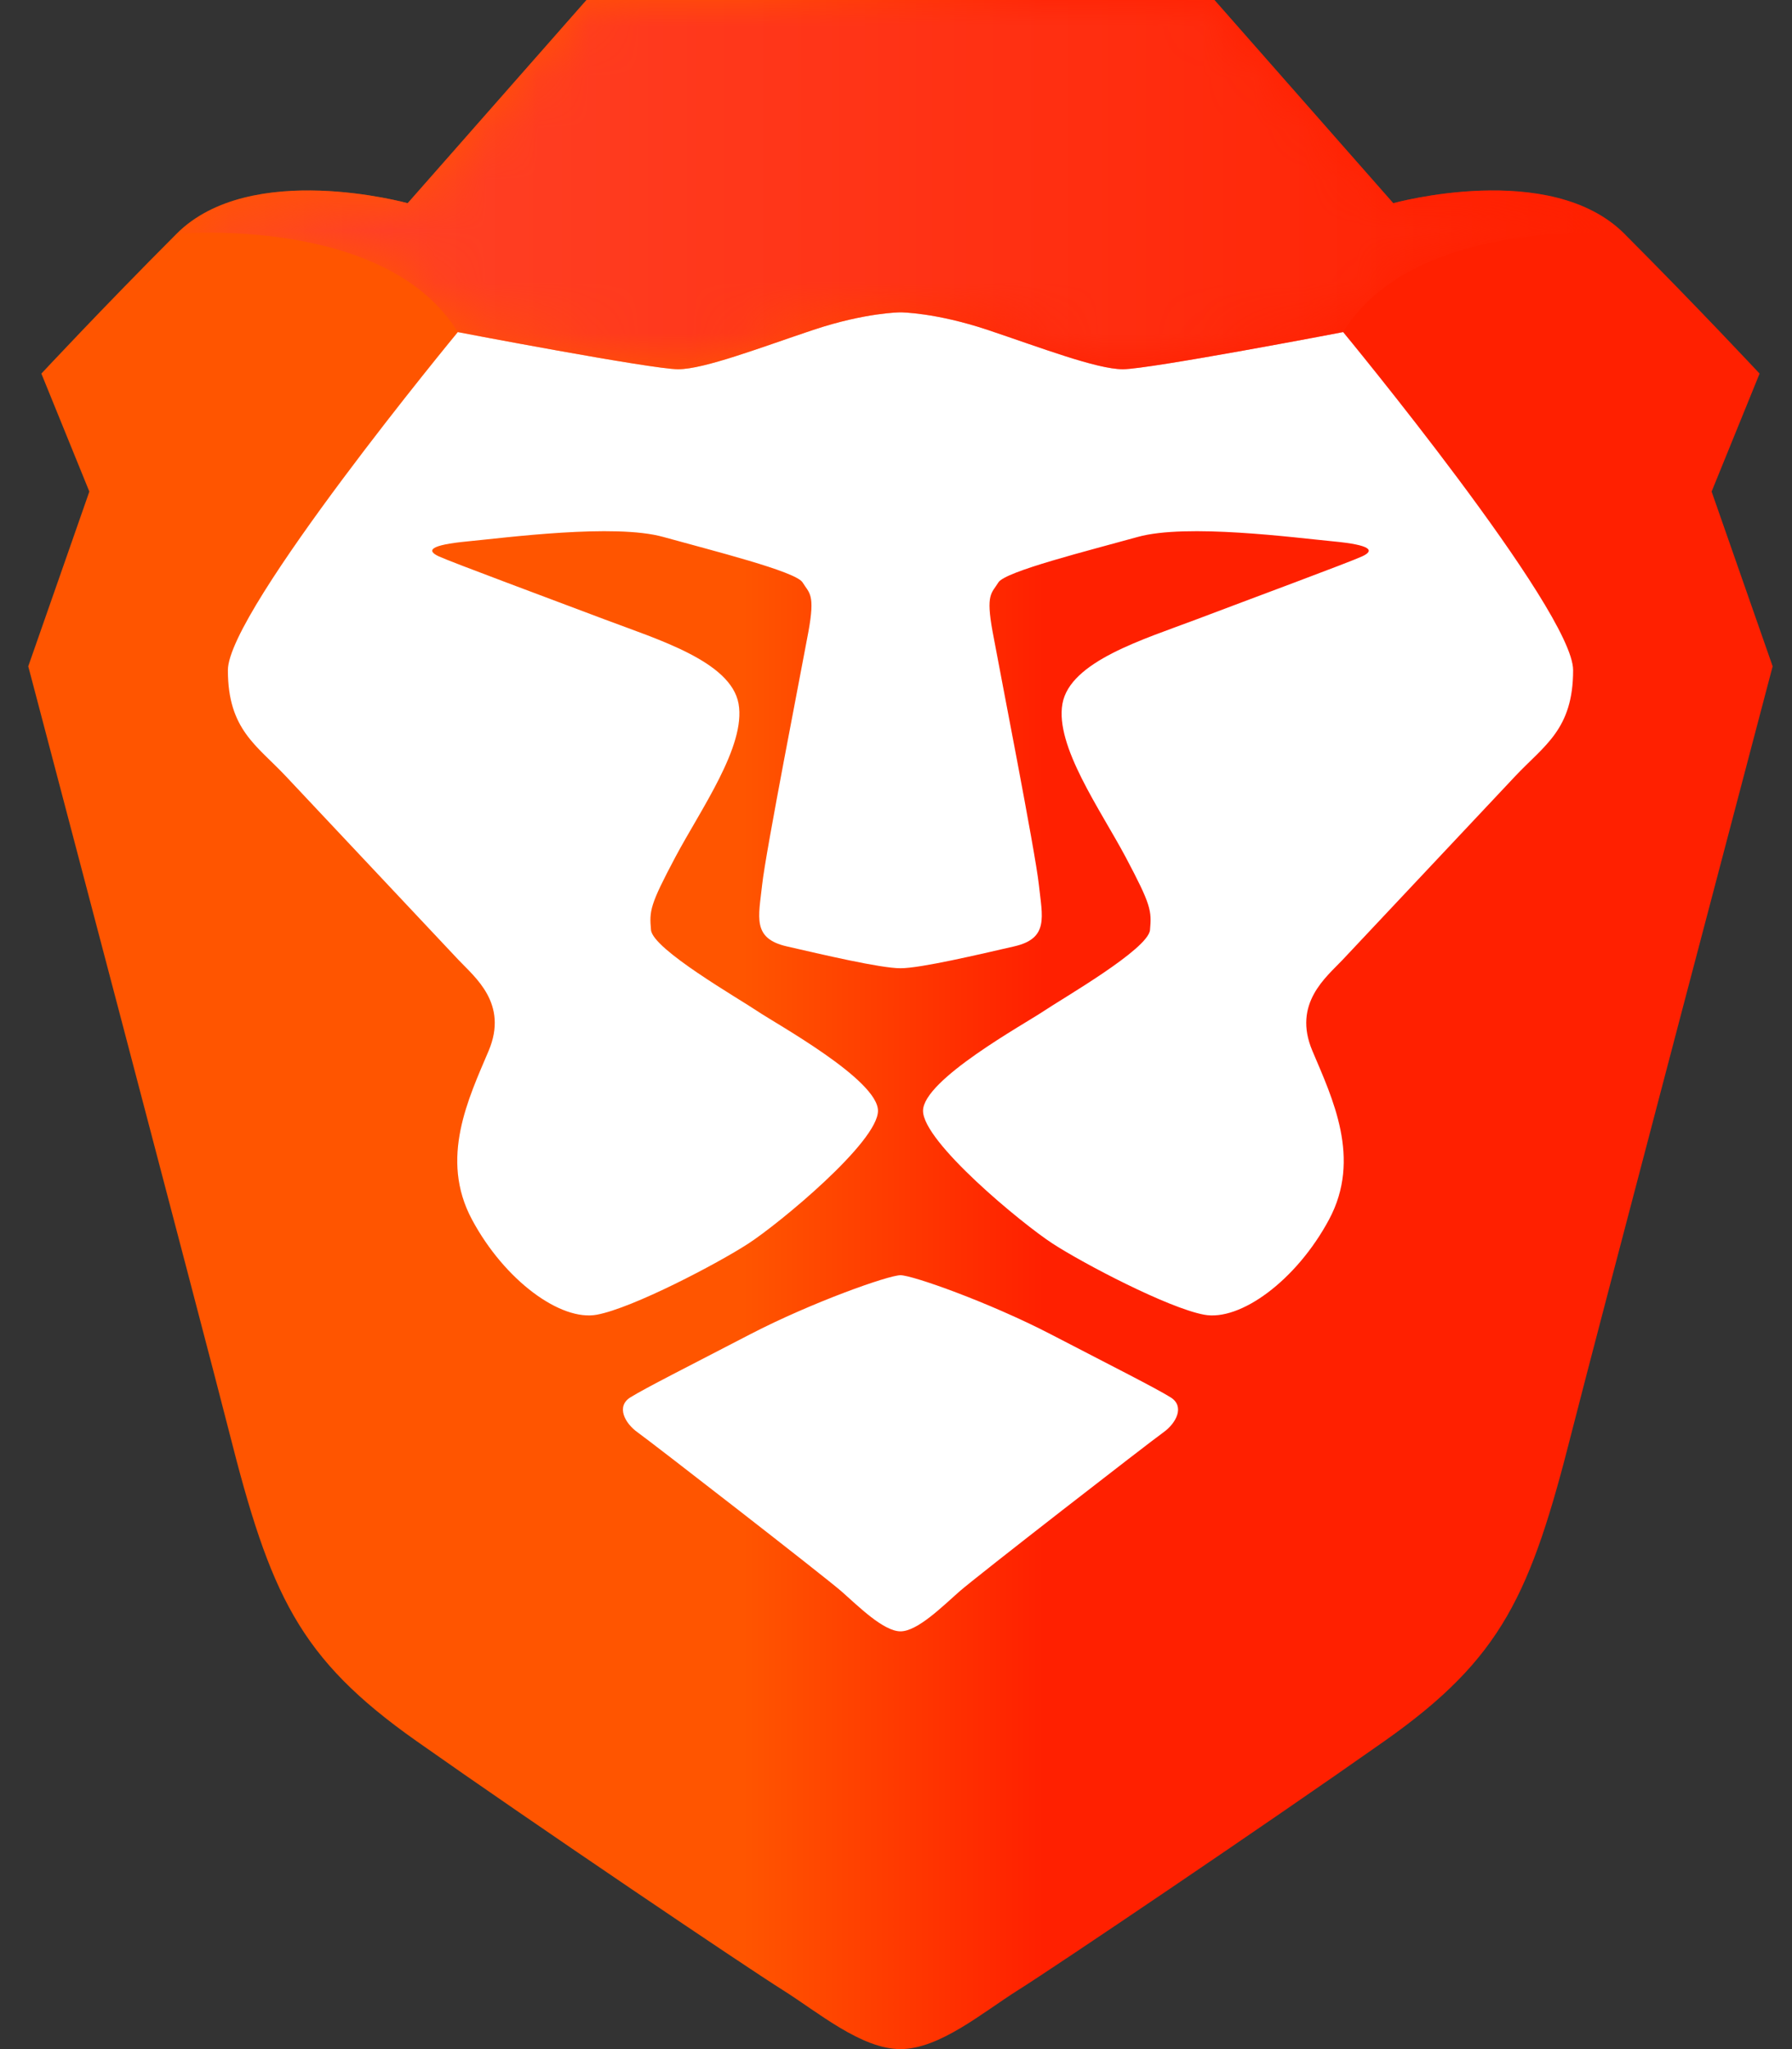
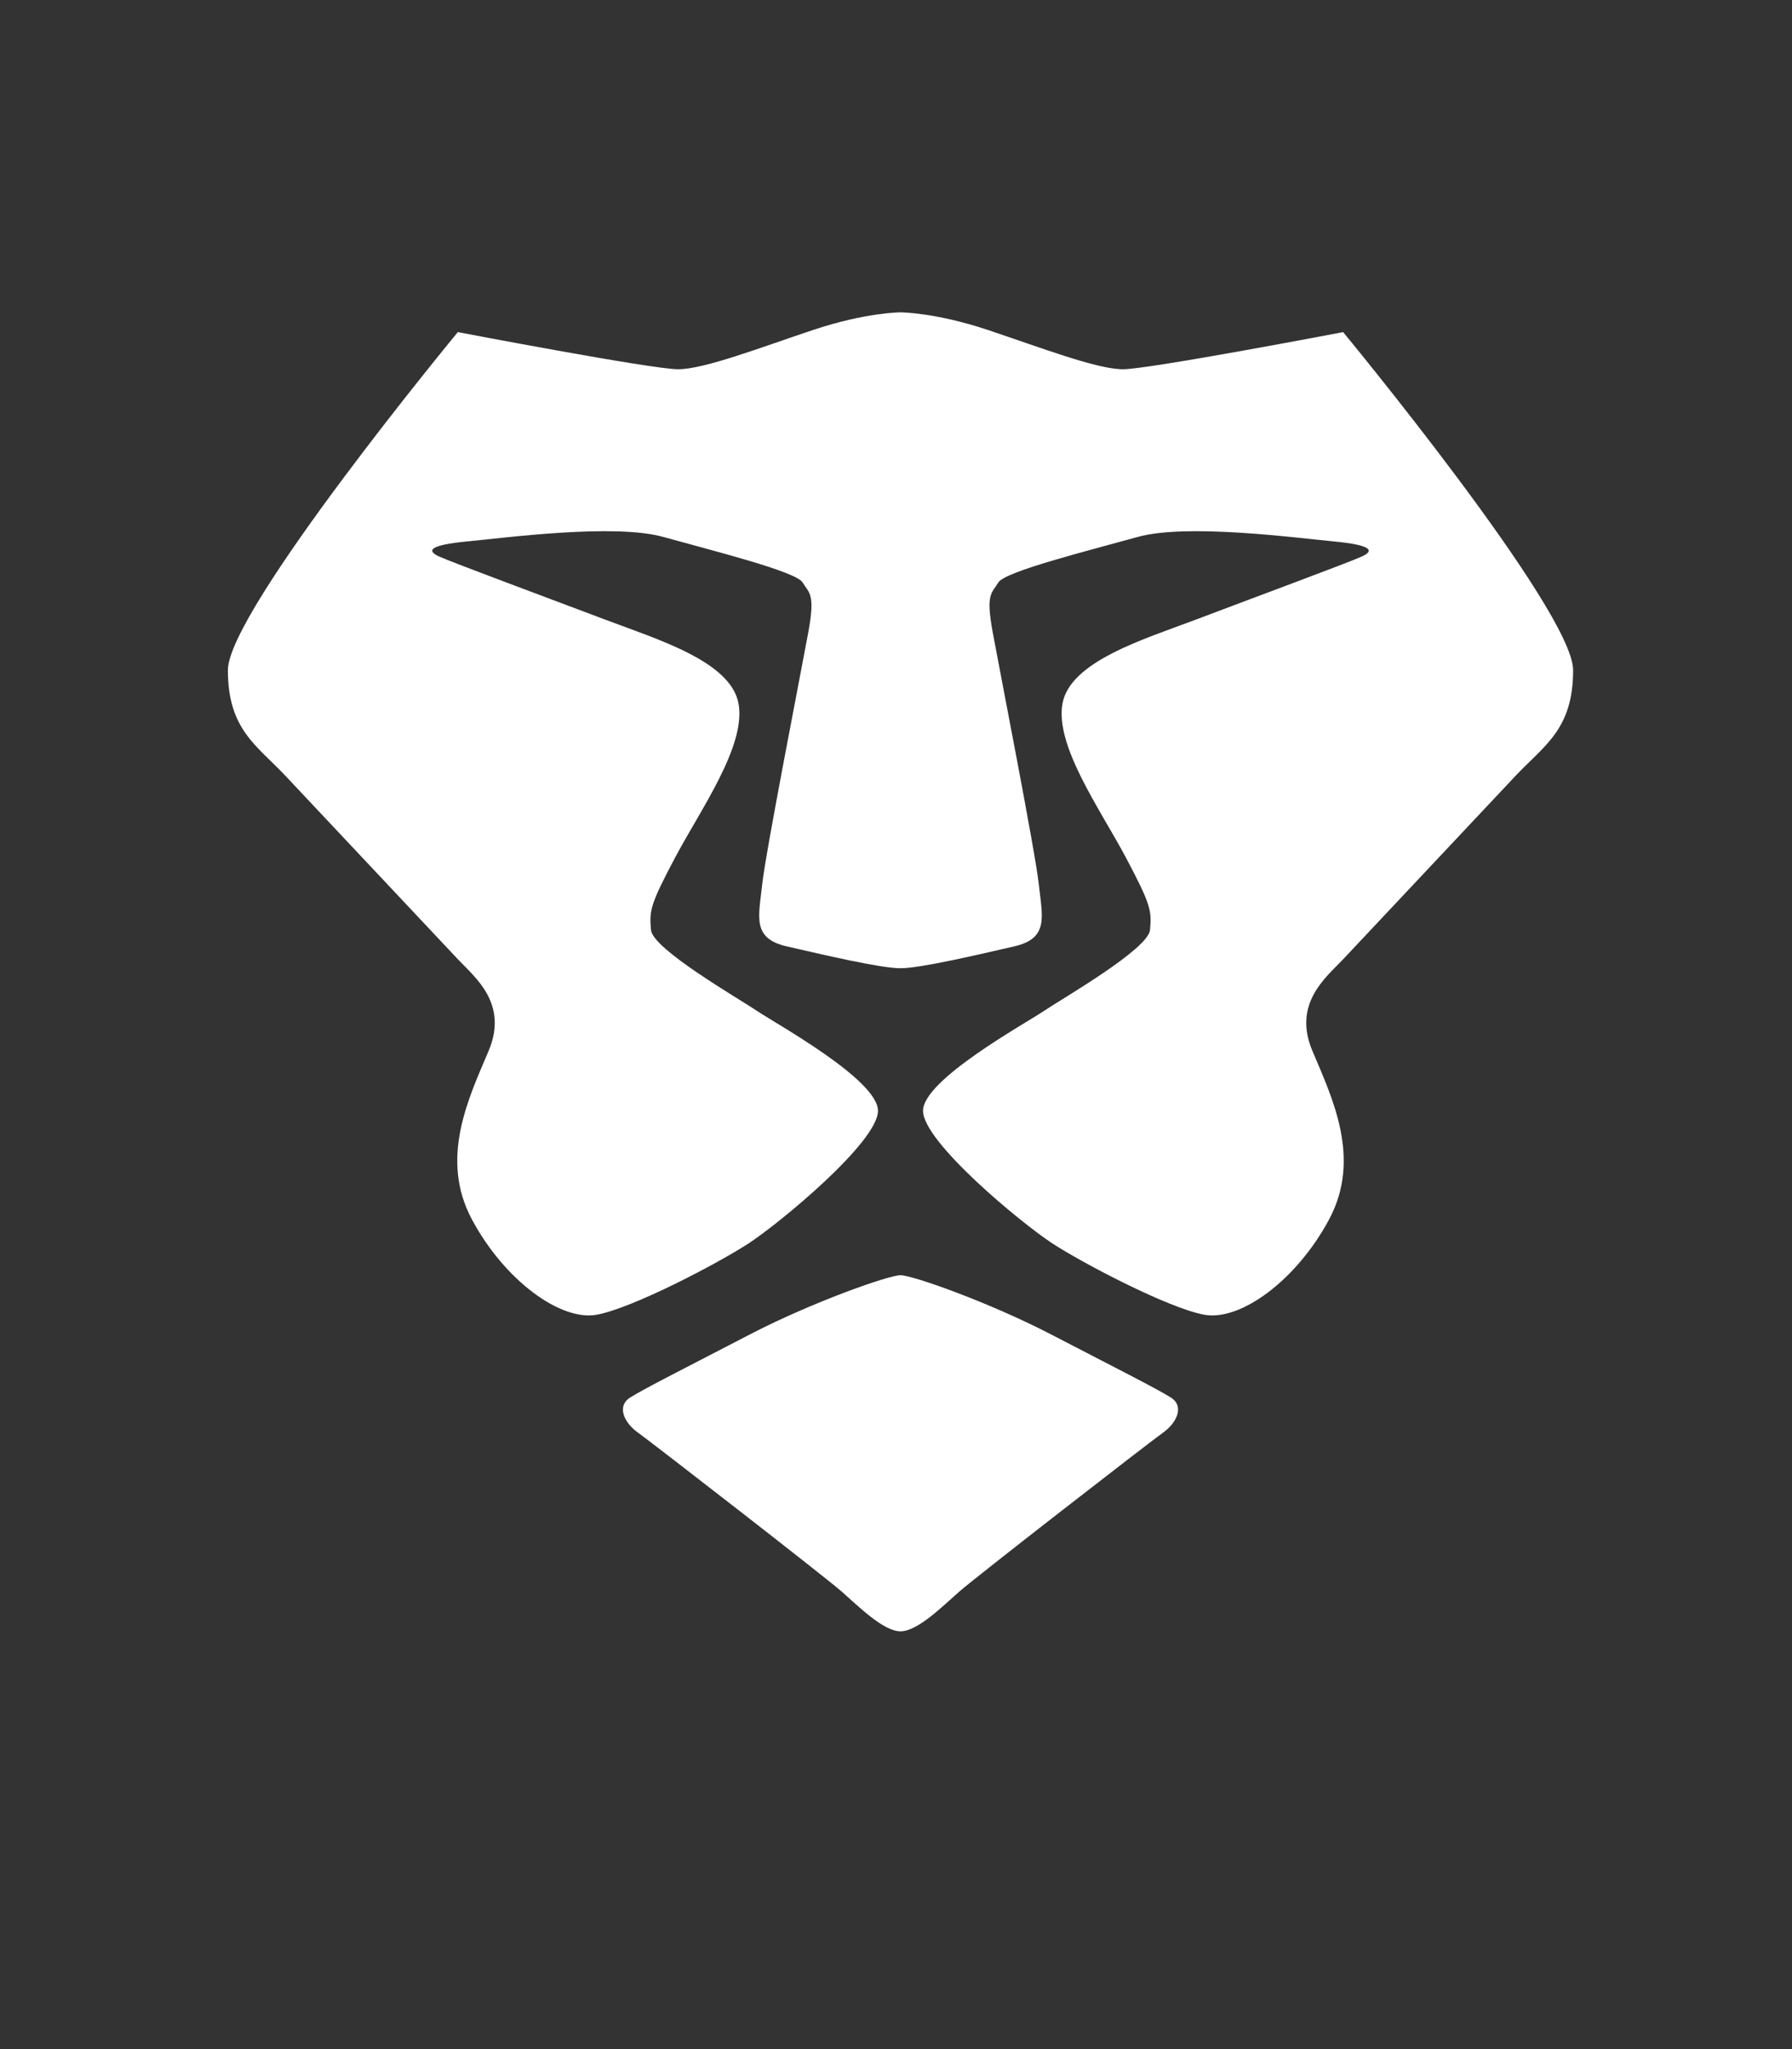
<svg xmlns="http://www.w3.org/2000/svg" width="35" height="40" viewBox="0 0 35 40" fill="none">
  <rect x="0" y="0" width="35" height="40" fill="#333333" stroke="none" />
-   <path fill-rule="evenodd" clip-rule="evenodd" d="M33.43 9.596L34.367 7.293C34.367 7.293 33.174 6.014 31.727 4.564C30.279 3.114 27.212 3.967 27.212 3.967L23.72 6.10352e-05H17.587H11.455L7.963 3.967C7.963 3.967 4.896 3.114 3.448 4.564C2 6.014 0.808 7.293 0.808 7.293L1.745 9.596L0.552 13.007C0.552 13.007 4.059 26.307 4.47 27.931C5.279 31.129 5.833 32.366 8.133 33.986C10.433 35.607 14.606 38.421 15.288 38.847C15.969 39.274 16.821 40 17.587 40C18.354 40 19.206 39.274 19.887 38.847C20.569 38.421 24.742 35.607 27.042 33.986C29.341 32.366 29.895 31.129 30.704 27.931C31.115 26.307 34.622 13.007 34.622 13.007L33.43 9.596Z" fill="url(#paint0_linear)" />
  <path fill-rule="evenodd" clip-rule="evenodd" d="M26.233 6.483C26.233 6.483 30.725 11.919 30.725 13.082C30.725 14.243 30.16 14.55 29.592 15.154C29.024 15.758 26.542 18.396 26.224 18.735C25.905 19.074 25.242 19.588 25.632 20.512C26.022 21.437 26.598 22.613 25.958 23.806C25.317 25 24.221 25.796 23.518 25.664C22.815 25.533 21.165 24.669 20.558 24.275C19.951 23.88 18.028 22.292 18.028 21.684C18.028 21.077 20.016 19.986 20.384 19.738C20.751 19.49 22.426 18.53 22.461 18.154C22.495 17.777 22.482 17.667 21.988 16.736C21.493 15.805 20.603 14.563 20.751 13.737C20.899 12.911 22.335 12.481 23.36 12.094C24.384 11.706 26.358 10.975 26.604 10.861C26.851 10.747 26.787 10.639 26.04 10.568C25.294 10.497 23.175 10.215 22.22 10.482C21.264 10.748 19.632 11.154 19.5 11.369C19.368 11.584 19.251 11.591 19.387 12.333C19.523 13.075 20.222 16.636 20.29 17.268C20.358 17.9 20.49 18.318 19.809 18.474C19.128 18.63 17.982 18.901 17.588 18.901C17.194 18.901 16.047 18.63 15.366 18.474C14.685 18.318 14.818 17.9 14.886 17.268C14.954 16.636 15.653 13.075 15.789 12.333C15.924 11.591 15.807 11.584 15.675 11.369C15.543 11.154 13.911 10.748 12.956 10.482C12.001 10.215 9.882 10.497 9.135 10.568C8.389 10.639 8.325 10.747 8.571 10.861C8.818 10.975 10.791 11.706 11.816 12.094C12.841 12.481 14.277 12.911 14.425 13.737C14.573 14.563 13.682 15.805 13.188 16.736C12.694 17.667 12.681 17.777 12.715 18.154C12.749 18.53 14.425 19.49 14.792 19.738C15.159 19.986 17.148 21.077 17.148 21.684C17.148 22.292 15.224 23.88 14.617 24.275C14.01 24.669 12.36 25.533 11.658 25.664C10.955 25.796 9.858 25 9.218 23.806C8.578 22.613 9.153 21.437 9.544 20.512C9.934 19.588 9.271 19.074 8.952 18.735C8.633 18.396 6.152 15.758 5.584 15.154C5.016 14.55 4.451 14.243 4.451 13.082C4.451 11.919 8.942 6.483 8.942 6.483C8.942 6.483 12.733 7.208 13.244 7.208C13.755 7.208 14.862 6.781 15.884 6.44C16.906 6.099 17.588 6.097 17.588 6.097C17.588 6.097 18.269 6.099 19.291 6.44C20.313 6.781 21.421 7.208 21.932 7.208C22.443 7.208 26.233 6.483 26.233 6.483ZM22.866 27.279C23.144 27.454 22.974 27.782 22.721 27.962C22.468 28.141 19.064 30.78 18.734 31.071C18.403 31.363 17.918 31.845 17.588 31.845C17.258 31.845 16.772 31.363 16.442 31.071C16.111 30.78 12.708 28.141 12.455 27.962C12.201 27.782 12.032 27.454 12.31 27.279C12.588 27.105 13.458 26.665 14.658 26.043C15.858 25.422 17.354 24.893 17.588 24.893C17.821 24.893 19.317 25.422 20.517 26.043C21.718 26.665 22.588 27.105 22.866 27.279Z" fill="white" />
  <mask id="mask0" mask-type="alpha" maskUnits="userSpaceOnUse" x="3" y="0" width="29" height="8">
-     <path d="M27.212 3.967L23.719 6.10352e-05H17.587H11.454L7.962 3.967C7.962 3.967 4.895 3.114 3.448 4.564C3.448 4.564 7.536 4.194 8.941 6.483C8.941 6.483 12.732 7.208 13.243 7.208C13.754 7.208 14.861 6.781 15.883 6.44C16.905 6.099 17.587 6.097 17.587 6.097C17.587 6.097 18.268 6.099 19.29 6.44C20.312 6.781 21.419 7.208 21.931 7.208C22.442 7.208 26.232 6.483 26.232 6.483C27.637 4.194 31.726 4.564 31.726 4.564C30.278 3.114 27.212 3.967 27.212 3.967Z" fill="white" />
-   </mask>
+     </mask>
  <g mask="url(#mask0)">
-     <path d="M27.212 3.967L23.719 6.10352e-05H17.587H11.454L7.962 3.967C7.962 3.967 4.895 3.114 3.448 4.564C3.448 4.564 7.536 4.194 8.941 6.483C8.941 6.483 12.732 7.208 13.243 7.208C13.754 7.208 14.861 6.781 15.883 6.44C16.905 6.099 17.587 6.097 17.587 6.097C17.587 6.097 18.268 6.099 19.29 6.44C20.312 6.781 21.419 7.208 21.931 7.208C22.442 7.208 26.232 6.483 26.232 6.483C27.637 4.194 31.726 4.564 31.726 4.564C30.278 3.114 27.212 3.967 27.212 3.967Z" fill="url(#paint1_linear)" />
+     <path d="M27.212 3.967L23.719 6.10352e-05H17.587H11.454L7.962 3.967C7.962 3.967 4.895 3.114 3.448 4.564C3.448 4.564 7.536 4.194 8.941 6.483C8.941 6.483 12.732 7.208 13.243 7.208C13.754 7.208 14.861 6.781 15.883 6.44C16.905 6.099 17.587 6.097 17.587 6.097C17.587 6.097 18.268 6.099 19.29 6.44C20.312 6.781 21.419 7.208 21.931 7.208C27.637 4.194 31.726 4.564 31.726 4.564C30.278 3.114 27.212 3.967 27.212 3.967Z" fill="url(#paint1_linear)" />
  </g>
  <defs>
    <linearGradient id="paint0_linear" x1="0.552" y1="20.282" x2="34.622" y2="20.282" gradientUnits="userSpaceOnUse">
      <stop stop-color="#FF5500" />
      <stop offset="0.41" stop-color="#FF5500" />
      <stop offset="0.582" stop-color="#FF2000" />
      <stop offset="1" stop-color="#FF2000" />
    </linearGradient>
    <linearGradient id="paint1_linear" x1="4.055" y1="3.655" x2="31.726" y2="3.655" gradientUnits="userSpaceOnUse">
      <stop stop-color="#FF452A" />
      <stop offset="1" stop-color="#FF2000" />
    </linearGradient>
  </defs>
</svg>